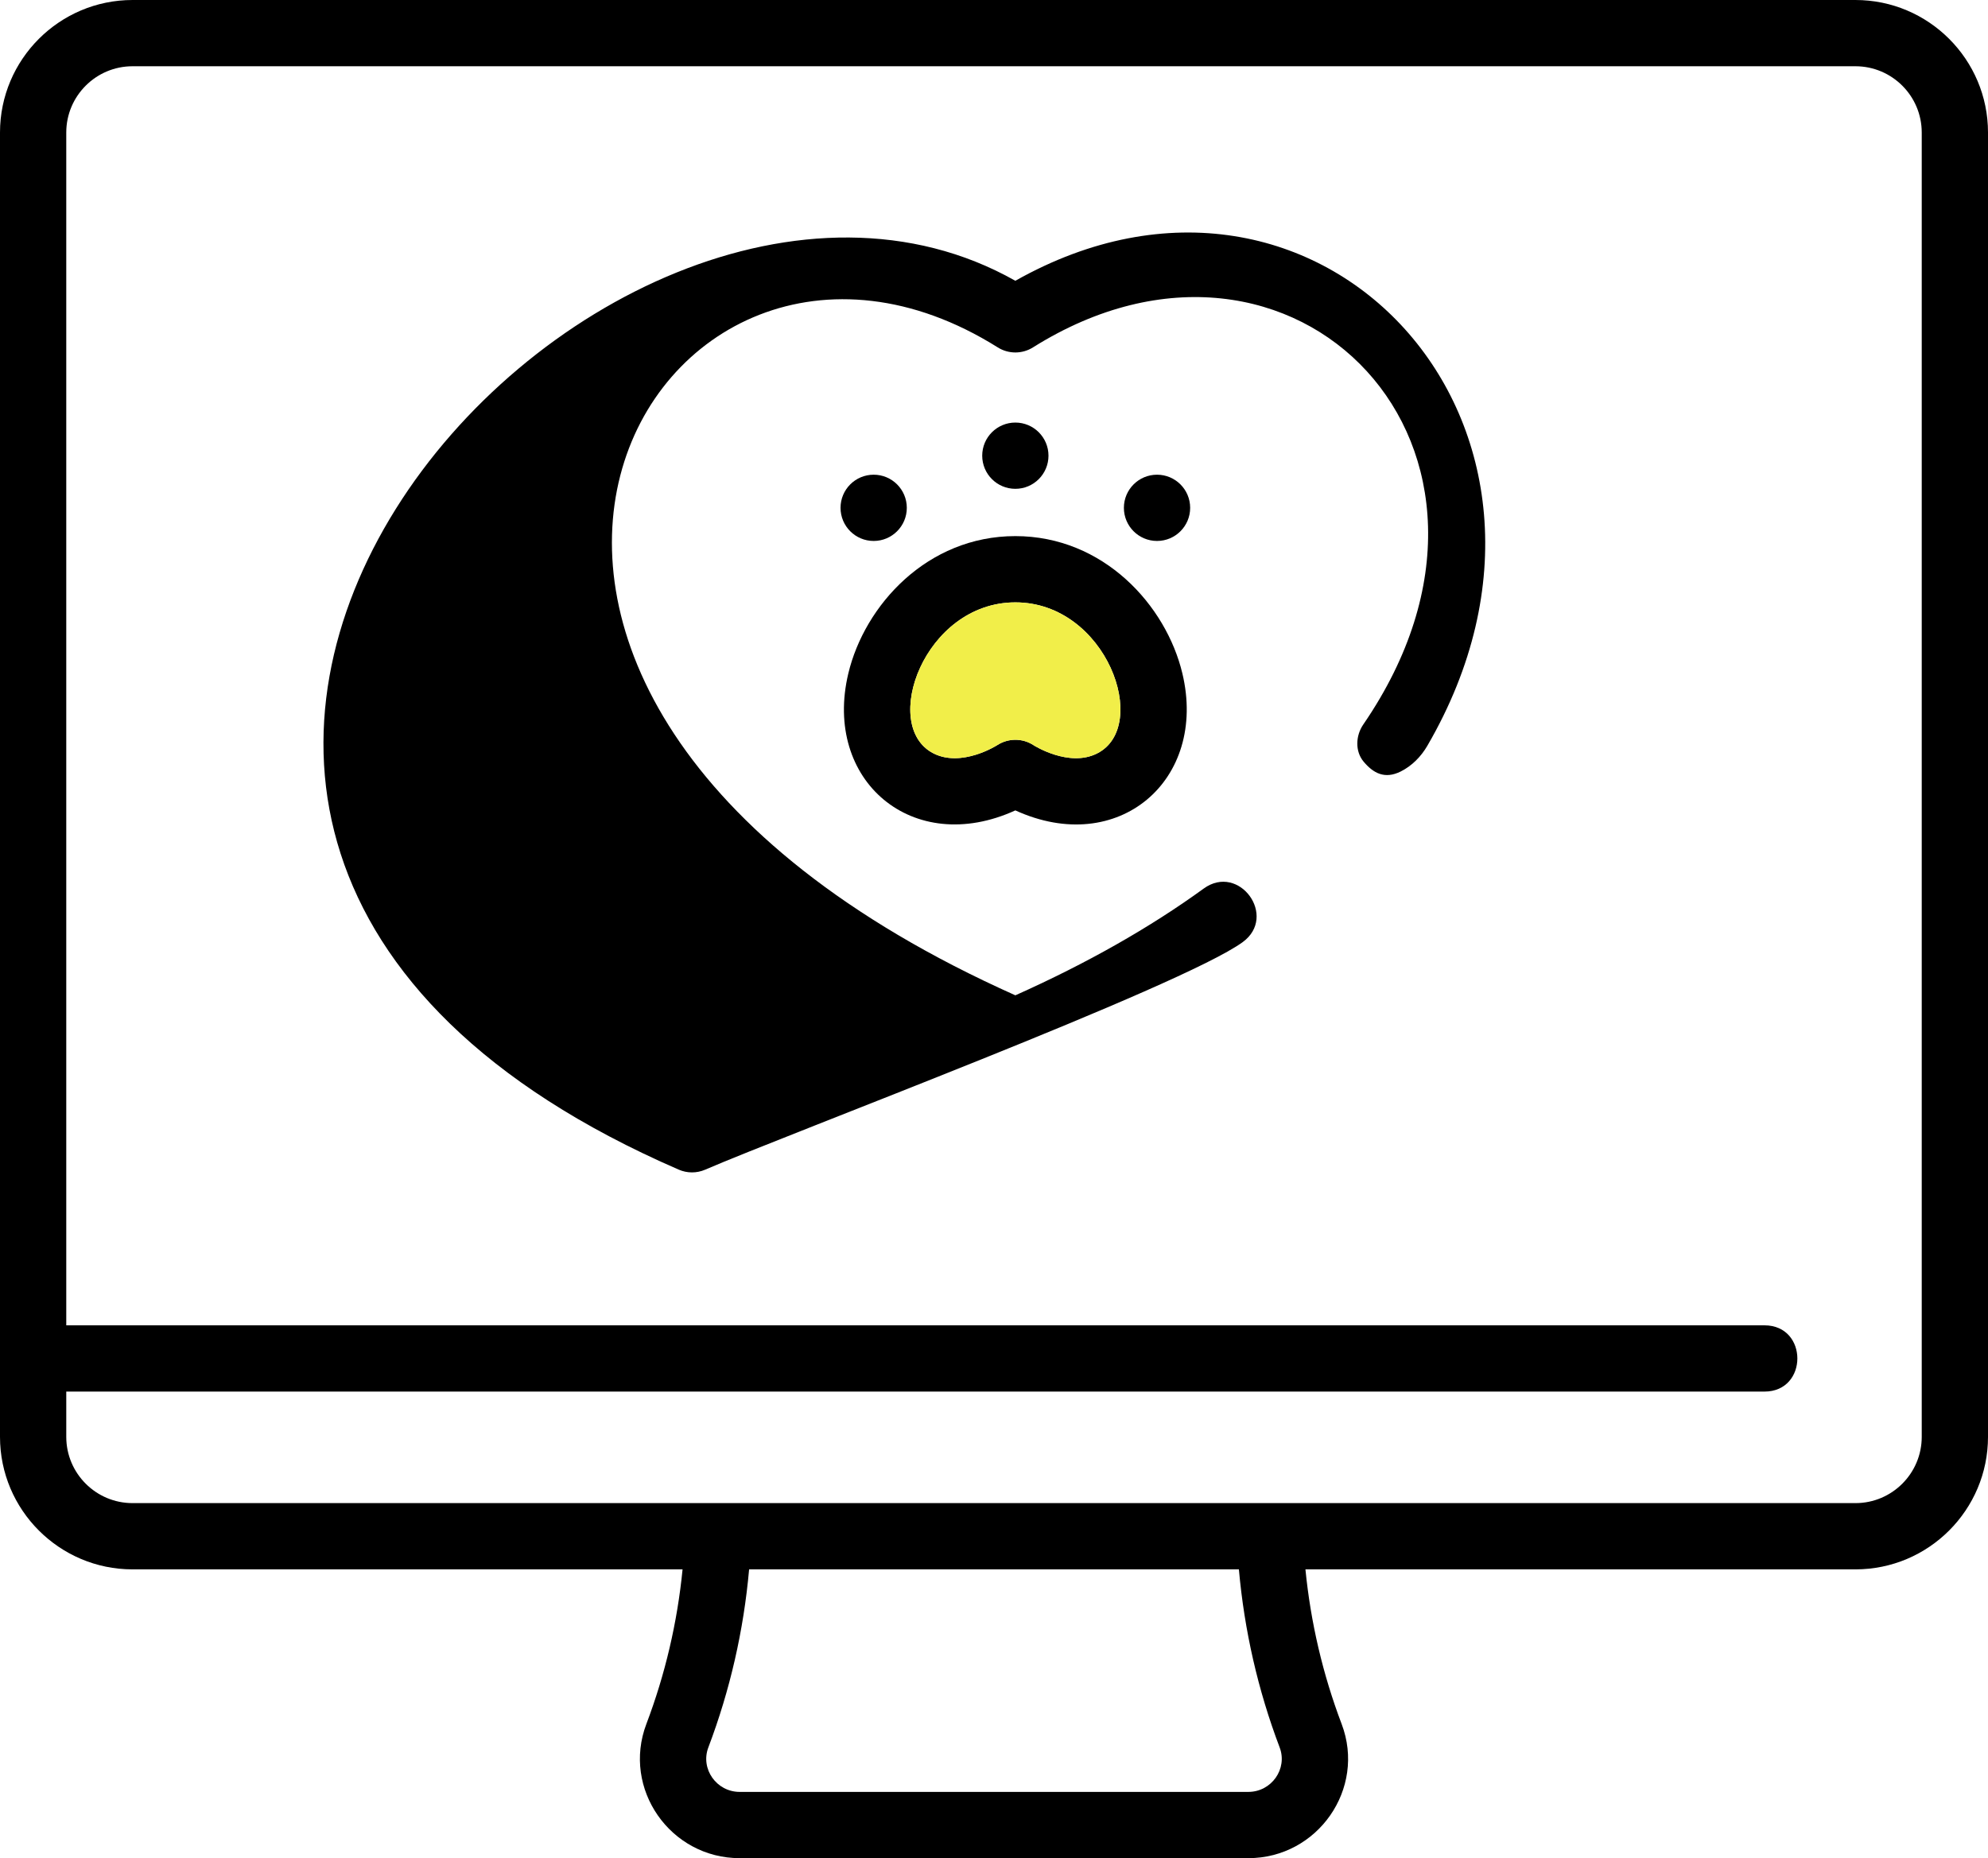
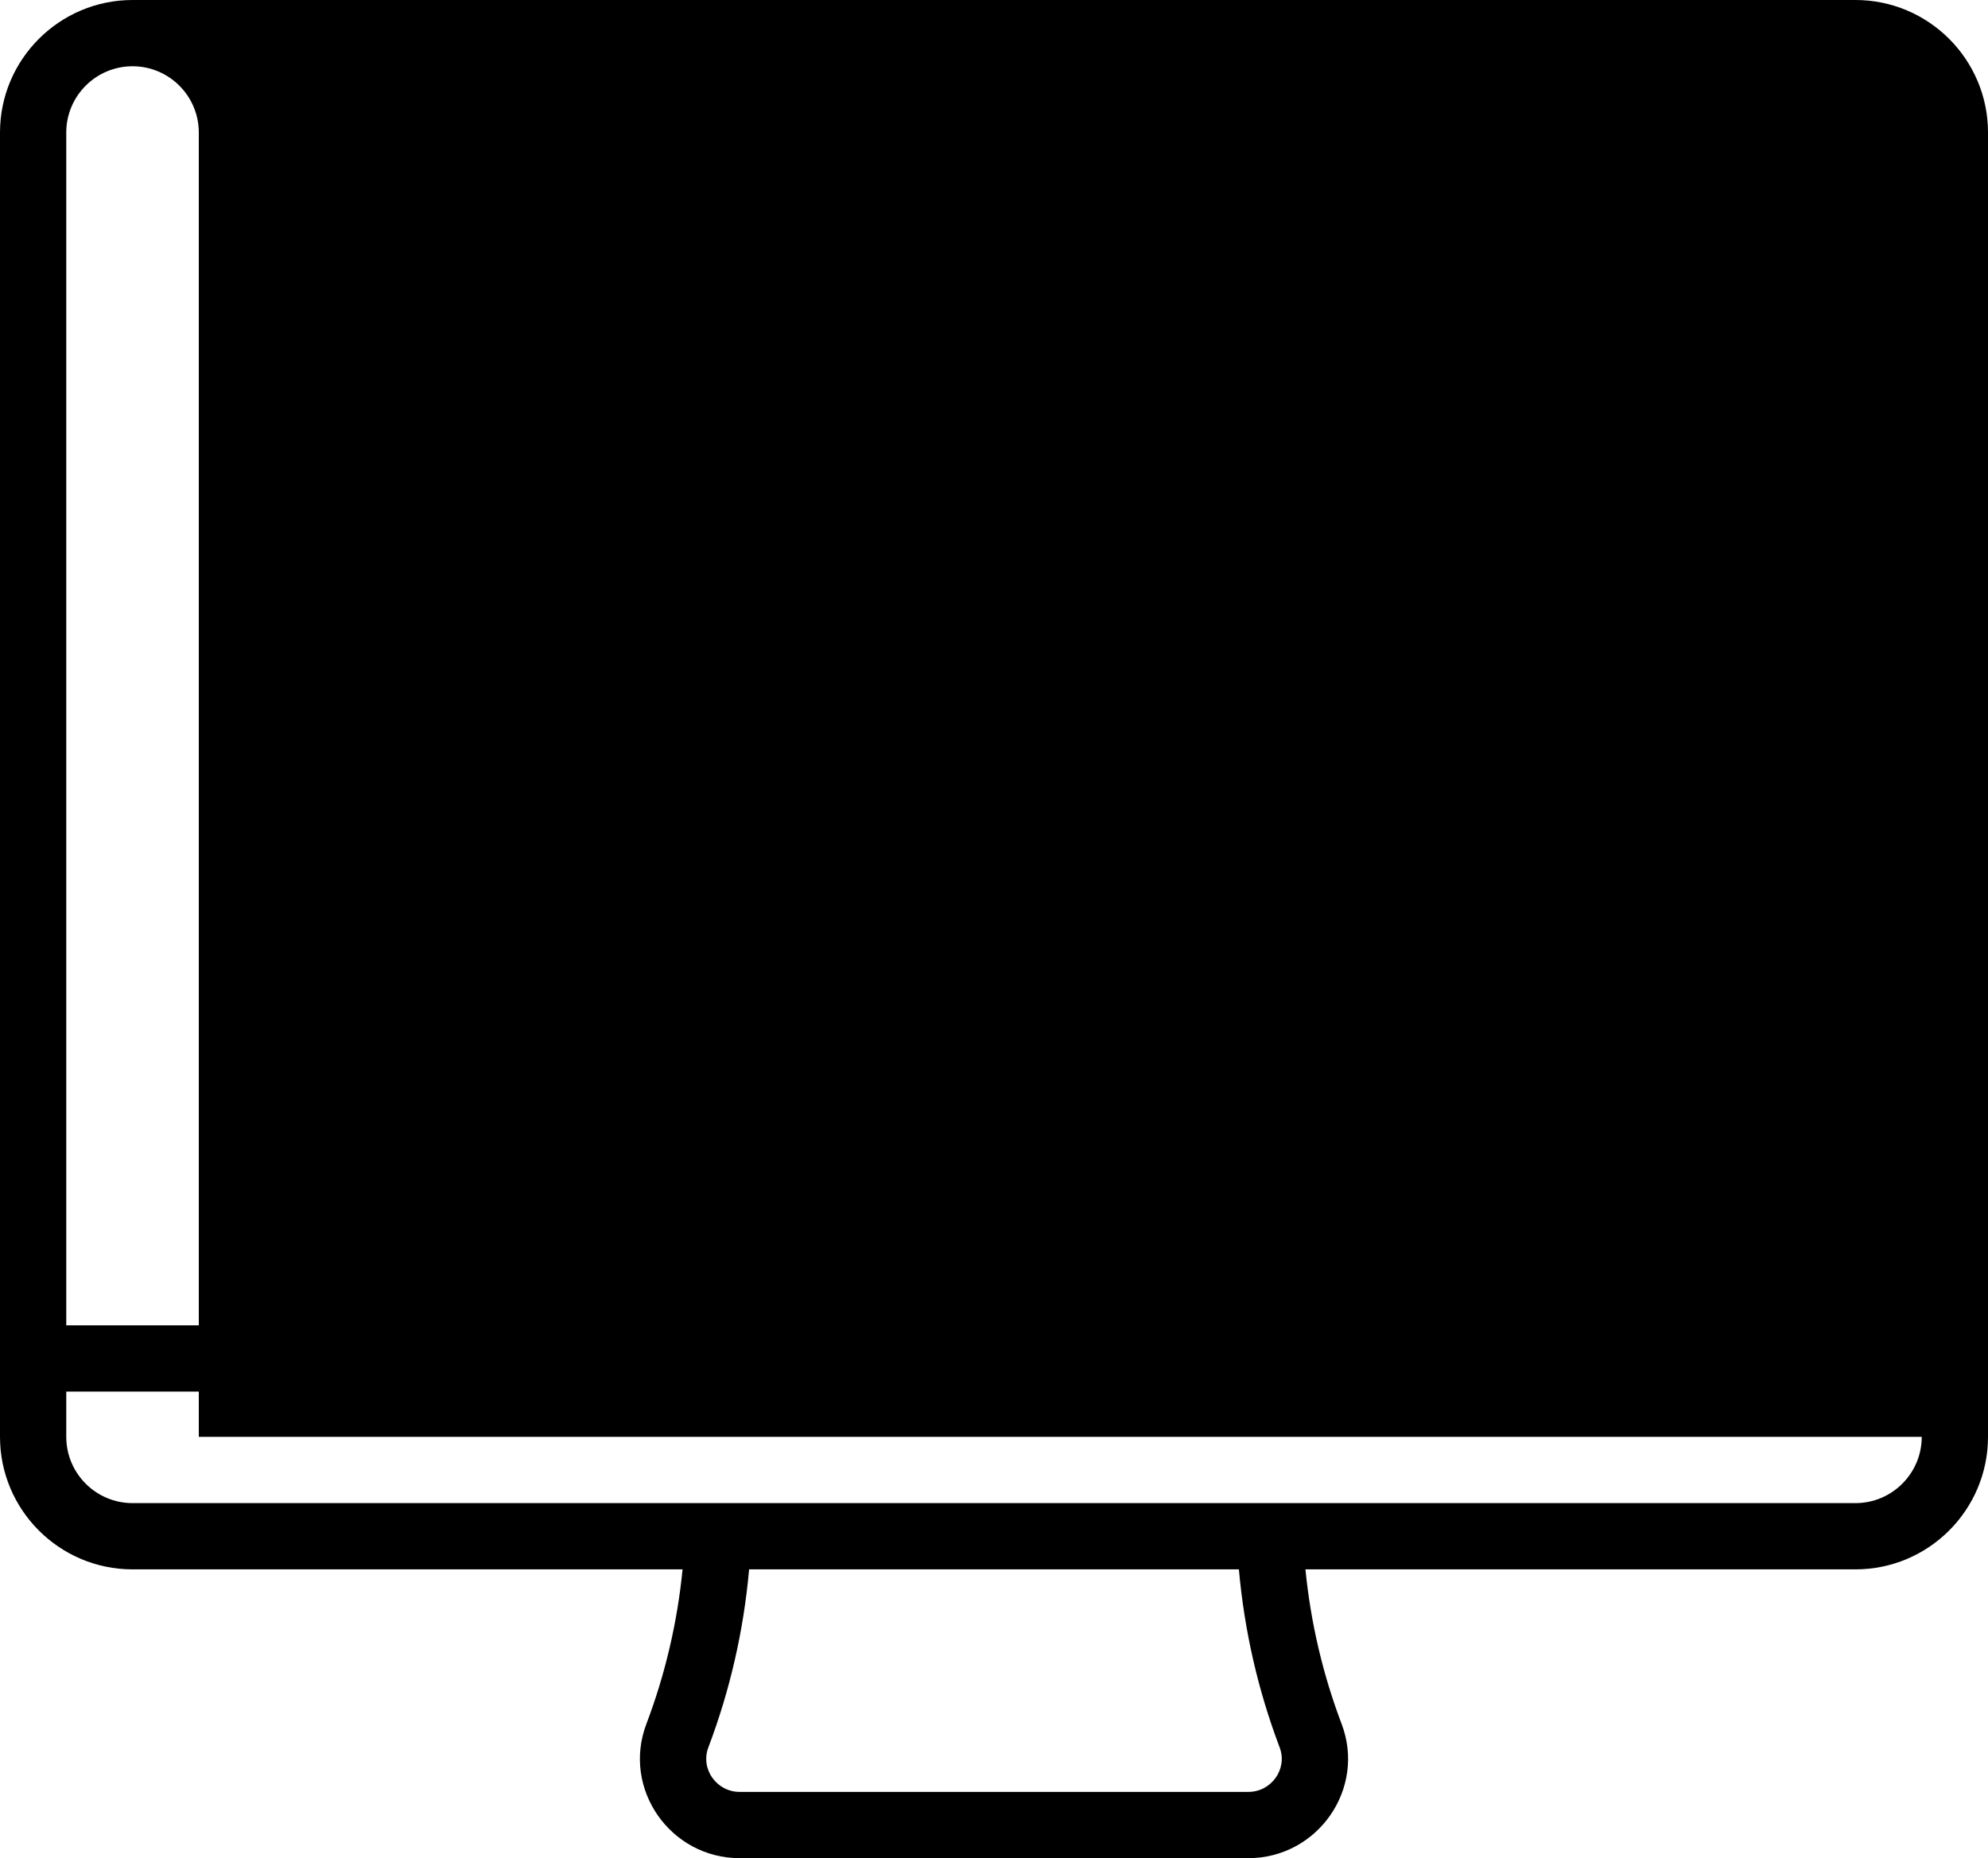
<svg xmlns="http://www.w3.org/2000/svg" id="b" data-name="Layer_2" viewBox="0 0 390.72 365.276">
  <defs>
    <style>      .d {        fill: #f1ee49;      }    </style>
  </defs>
  <g id="c" data-name="Layer_1">
-     <path d="M377.696,282.458c0,7.181-5.843,13.024-13.024,13.024H26.048c-7.181,0-13.024-5.843-13.024-13.024v-8.902h333.766c8.616,0,8.616-13.024,0-13.024H13.024V26.048c0-7.181,5.843-13.024,13.024-13.024h338.624c7.181,0,13.024,5.843,13.024,13.024v256.41h0ZM251.504,343.513c1.59,4.193-1.589,8.738-6.16,8.738h-99.968c-4.573,0-7.749-4.548-6.16-8.738,4.261-11.24,6.944-22.989,8.013-35.007h96.262c1.07,12.019,3.752,23.768,8.014,35.007h0ZM364.672,0H26.048C11.685,0,0,11.685,0,26.048v256.41c0,14.363,11.685,26.048,26.048,26.048h108.103c-1.029,10.43-3.411,20.626-7.114,30.39-4.83,12.744,4.71,26.38,18.339,26.38h99.969c13.626,0,23.169-13.639,18.339-26.38-3.703-9.764-6.085-19.959-7.114-30.39h108.103c14.363,0,26.048-11.685,26.048-26.048V26.048C390.72,11.685,379.035 0,364.672 0v-0h0Z" />
-     <path d="M199.556,118.413c17.92,0,26.644,24.348,16.076,29.696-5.554,2.812-12.439-1.581-12.504-1.623-2.159-1.416-4.971-1.409-7.138-.004-.069.046-6.957,4.438-12.51,1.627-10.572-5.351-1.831-29.696,16.076-29.696h0ZM199.554,159.306c20.224,9.257,37.834-5.955,32.829-26.922-3.204-13.414-15.508-26.996-32.827-26.996s-29.625,13.582-32.827,26.996c-5.036,21.092,12.71,36.126,32.826,26.922h0Z" />
-     <path class="d" d="M199.556,118.413c17.92,0,26.644,24.348,16.076,29.696-5.554,2.812-12.439-1.581-12.504-1.623-2.159-1.416-4.971-1.409-7.138-.004-.069.046-6.957,4.438-12.51,1.627-10.572-5.351-1.831-29.696,16.076-29.696h0Z" />
-     <path d="M199.556,83.067c3.596,0,6.512,2.916,6.512,6.512,0,3.597-2.916,6.513-6.512,6.513-3.597,0-6.512-2.916-6.512-6.513,0-3.596,2.915-6.512,6.512-6.512h0Z" />
+     <path d="M377.696,282.458c0,7.181-5.843,13.024-13.024,13.024H26.048c-7.181,0-13.024-5.843-13.024-13.024v-8.902h333.766c8.616,0,8.616-13.024,0-13.024H13.024V26.048c0-7.181,5.843-13.024,13.024-13.024c7.181,0,13.024,5.843,13.024,13.024v256.41h0ZM251.504,343.513c1.59,4.193-1.589,8.738-6.16,8.738h-99.968c-4.573,0-7.749-4.548-6.16-8.738,4.261-11.24,6.944-22.989,8.013-35.007h96.262c1.07,12.019,3.752,23.768,8.014,35.007h0ZM364.672,0H26.048C11.685,0,0,11.685,0,26.048v256.41c0,14.363,11.685,26.048,26.048,26.048h108.103c-1.029,10.43-3.411,20.626-7.114,30.39-4.83,12.744,4.71,26.38,18.339,26.38h99.969c13.626,0,23.169-13.639,18.339-26.38-3.703-9.764-6.085-19.959-7.114-30.39h108.103c14.363,0,26.048-11.685,26.048-26.048V26.048C390.72,11.685,379.035 0,364.672 0v-0h0Z" />
    <path d="M171.711,93.317c3.597,0,6.512,2.915,6.512,6.512s-2.915,6.512-6.512,6.512-6.513-2.915-6.513-6.512,2.916-6.512,6.513-6.512h0Z" />
    <g>
      <path d="M227.401,93.317c3.596,0,6.512,2.915,6.512,6.512s-2.915,6.512-6.512,6.512c-3.597,0-6.513-2.915-6.513-6.512s2.916-6.512,6.513-6.512h0Z" />
      <path d="M280.54,146.583c36.416-62.665-21.162-125.159-80.984-91.387C117.851,9.021-21.417,162.743,133.412,229.932c1.619.702,3.494.733,5.185,0,15.933-6.914,93.641-36.016,105.625-44.718,6.97-5.063-.681-15.601-7.651-10.539-10.569,7.675-23.011,14.727-37.013,20.984-135.169-60.436-70.738-169.596-3.462-127.369,2.116,1.33,4.808,1.33,6.924,0,51.351-32.23,102.004,20.054,64.921,74.125-1.512,2.205-1.649,5.276.073,7.323,1.873,2.226,4.122,3.507,7.302,1.911,2.204-1.106,3.986-2.935,5.225-5.066Z" />
    </g>
  </g>
</svg>